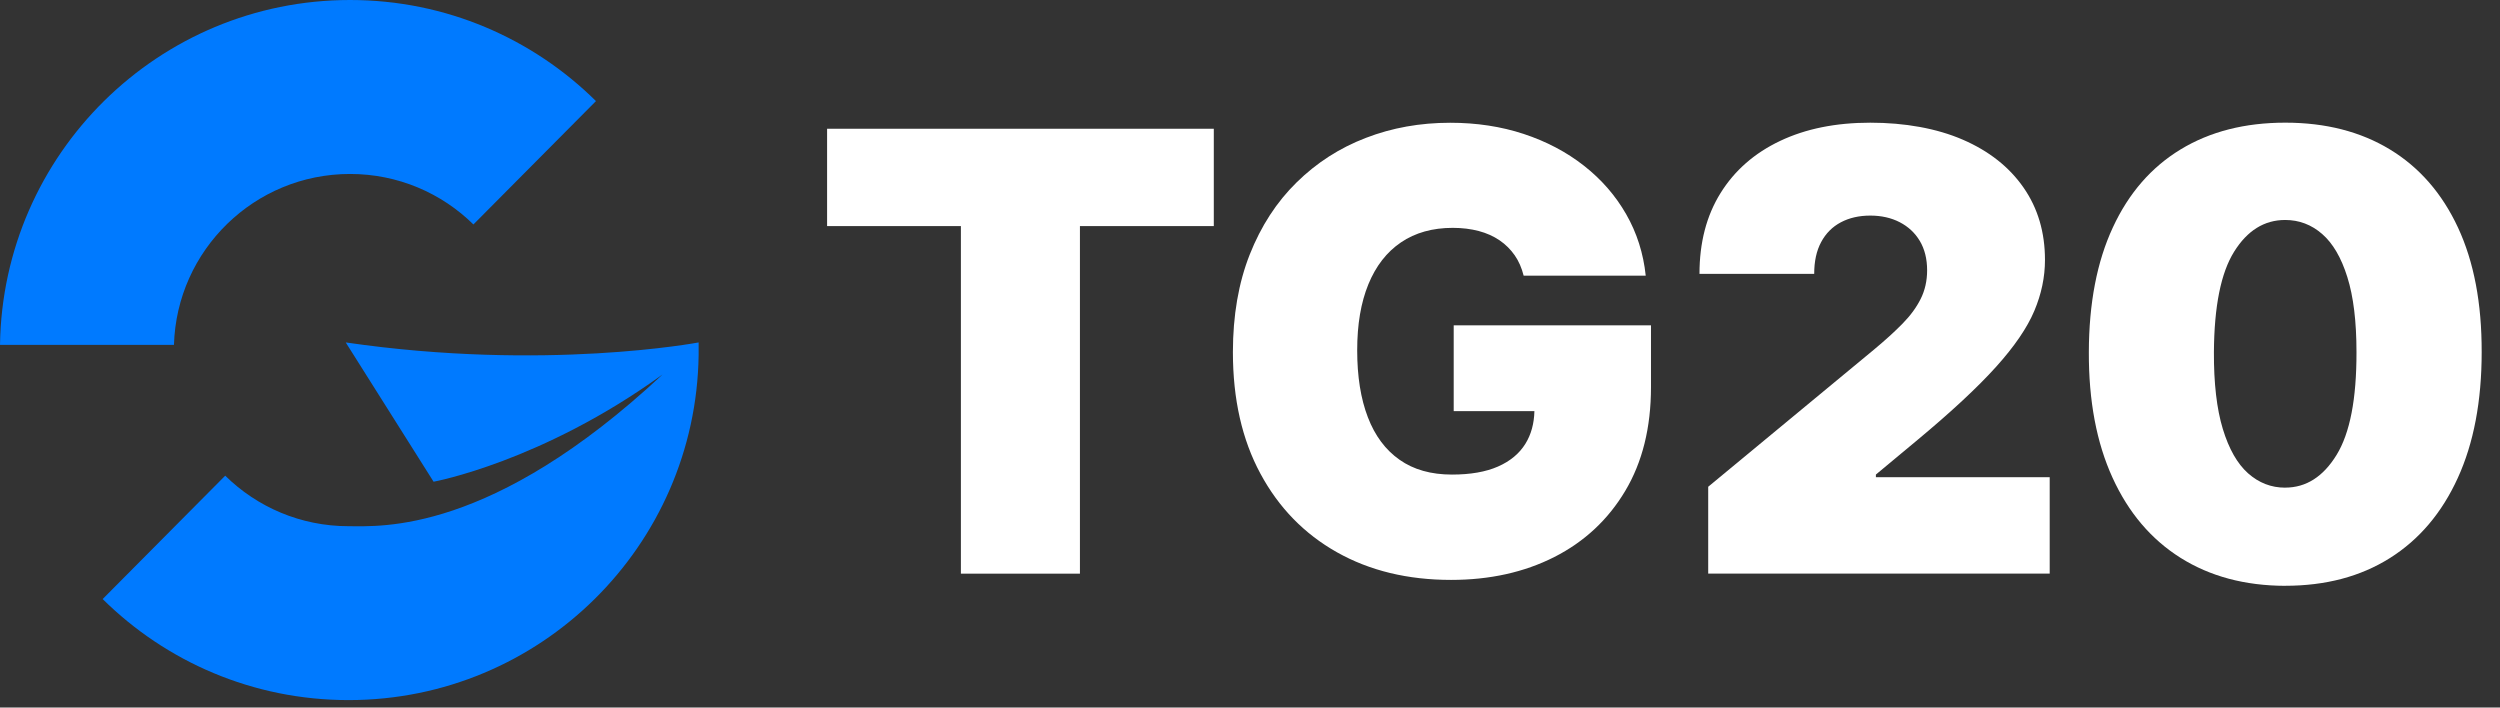
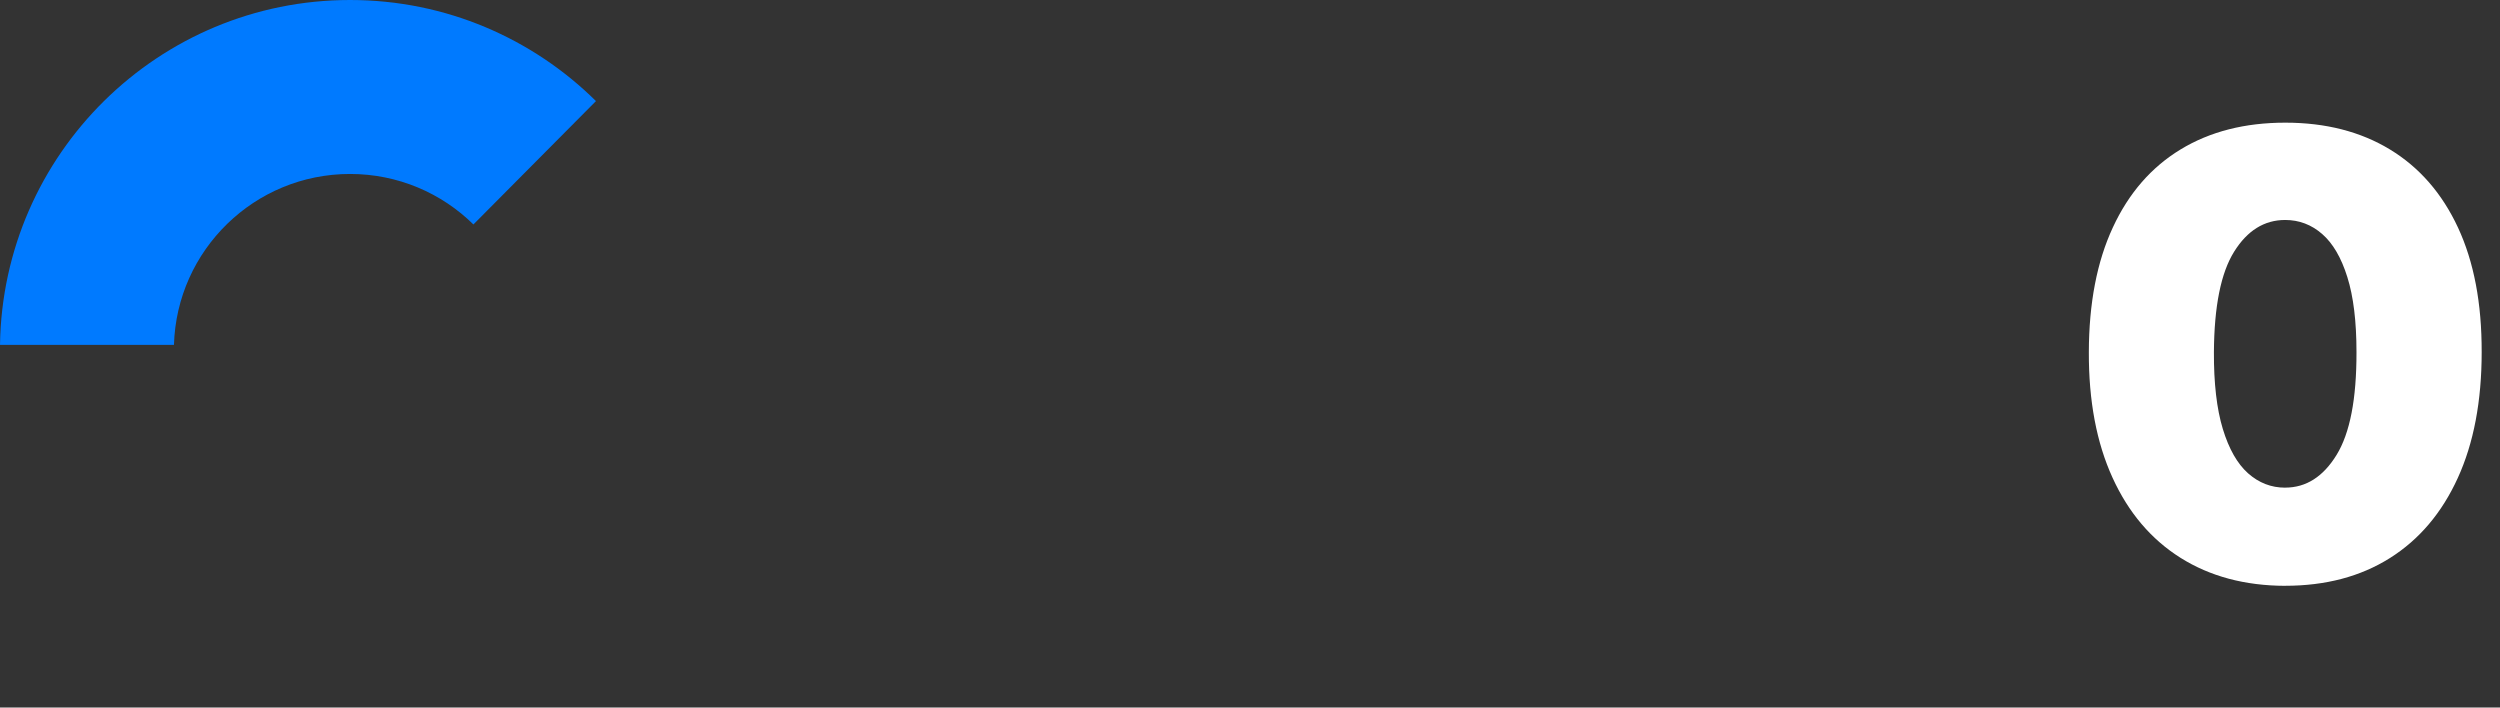
<svg xmlns="http://www.w3.org/2000/svg" width="106" height="30" viewBox="0 0 106 30" fill="none">
  <rect x="0" y="0" width="106" height="30" fill="#333333" stroke="none" />
-   <path d="M35.069 9.586V5.459H51.465V9.586H45.789V24.323H40.742V9.586H35.069Z" fill="white" />
-   <path d="M61.637 13.785V17.432H65.059C65.046 17.957 64.922 18.421 64.678 18.814C64.42 19.232 64.032 19.554 63.513 19.782C62.993 20.01 62.344 20.122 61.563 20.122C60.678 20.122 59.938 19.914 59.343 19.495C58.747 19.077 58.298 18.477 57.997 17.691C57.695 16.905 57.545 15.96 57.545 14.855C57.545 13.749 57.703 12.829 58.019 12.054C58.336 11.281 58.795 10.688 59.401 10.277C60.007 9.866 60.739 9.661 61.599 9.661C61.997 9.661 62.364 9.707 62.699 9.795C63.033 9.884 63.327 10.016 63.584 10.191C63.84 10.366 64.052 10.579 64.225 10.827C64.397 11.075 64.521 11.362 64.603 11.689H69.779C69.68 10.743 69.403 9.874 68.95 9.083C68.496 8.29 67.898 7.605 67.158 7.025C66.418 6.445 65.566 5.996 64.605 5.679C63.644 5.362 62.605 5.205 61.487 5.205C60.215 5.205 59.023 5.418 57.913 5.846C56.8 6.272 55.822 6.903 54.975 7.735C54.128 8.566 53.467 9.585 52.99 10.789C52.514 11.993 52.275 13.374 52.275 14.933C52.275 16.923 52.663 18.639 53.441 20.081C54.217 21.523 55.3 22.636 56.689 23.417C58.075 24.197 59.687 24.588 61.525 24.588C63.17 24.588 64.63 24.263 65.905 23.617C67.18 22.968 68.182 22.035 68.909 20.816C69.637 19.597 70.002 18.129 70.002 16.408V13.793H61.637V13.785Z" fill="white" />
-   <path d="M72.428 24.324V20.638L79.465 14.816C79.931 14.428 80.331 14.066 80.666 13.724C81.001 13.384 81.259 13.032 81.439 12.669C81.619 12.307 81.71 11.904 81.71 11.463C81.71 10.979 81.606 10.563 81.401 10.218C81.196 9.874 80.912 9.61 80.549 9.422C80.187 9.235 79.769 9.141 79.297 9.141C78.826 9.141 78.407 9.237 78.05 9.427C77.69 9.618 77.414 9.896 77.216 10.266C77.018 10.634 76.922 11.083 76.922 11.612H72.058C72.058 10.287 72.354 9.144 72.952 8.185C73.548 7.227 74.39 6.49 75.477 5.975C76.565 5.458 77.84 5.202 79.3 5.202C80.76 5.202 82.121 5.443 83.229 5.925C84.337 6.406 85.193 7.083 85.799 7.955C86.405 8.827 86.707 9.848 86.707 11.022C86.707 11.747 86.557 12.466 86.255 13.181C85.954 13.896 85.414 14.687 84.633 15.554C83.852 16.421 82.745 17.452 81.307 18.649L79.538 20.121V20.233H86.907V24.321H72.425L72.428 24.324Z" fill="white" />
  <path d="M96.894 24.839C95.18 24.834 93.7 24.436 92.453 23.651C91.205 22.865 90.245 21.732 89.57 20.252C88.894 18.771 88.559 16.997 88.567 14.929C88.572 12.853 88.911 11.091 89.586 9.641C90.257 8.192 91.216 7.089 92.46 6.334C93.705 5.578 95.183 5.201 96.896 5.201C98.61 5.201 100.09 5.581 101.337 6.339C102.584 7.097 103.545 8.202 104.219 9.649C104.894 11.099 105.228 12.858 105.223 14.926C105.223 17.007 104.886 18.789 104.209 20.269C103.532 21.75 102.574 22.88 101.33 23.663C100.085 24.446 98.607 24.837 96.894 24.837V24.839ZM96.894 20.675C97.778 20.675 98.503 20.213 99.071 19.288C99.639 18.363 99.92 16.911 99.915 14.926C99.915 13.631 99.786 12.572 99.527 11.748C99.269 10.924 98.914 10.316 98.458 9.92C98.004 9.525 97.482 9.327 96.891 9.327C96.006 9.327 95.284 9.776 94.726 10.673C94.166 11.57 93.882 12.987 93.87 14.929C93.864 16.249 93.989 17.334 94.247 18.186C94.506 19.037 94.863 19.663 95.319 20.069C95.778 20.475 96.3 20.677 96.891 20.677L96.894 20.675Z" fill="white" />
  <path d="M14.842 7.376C16.879 7.376 18.727 8.191 20.073 9.517L25.269 4.286C22.591 1.636 18.905 0 14.842 0C6.719 0 0.118 6.527 0 14.623H7.376C7.494 10.601 10.791 7.376 14.842 7.376Z" fill="#007AFF" />
-   <path d="M14.66 14.521L18.384 20.425C18.384 20.425 22.972 19.586 28.094 15.876C20.82 22.666 16.117 22.311 14.78 22.311C12.743 22.311 10.895 21.495 9.549 20.169L4.353 25.4C7.031 28.048 10.716 29.684 14.78 29.684C22.903 29.684 29.504 23.157 29.622 15.06V14.519C29.622 14.519 23.12 15.755 14.66 14.519V14.521Z" fill="#007AFF" />
</svg>